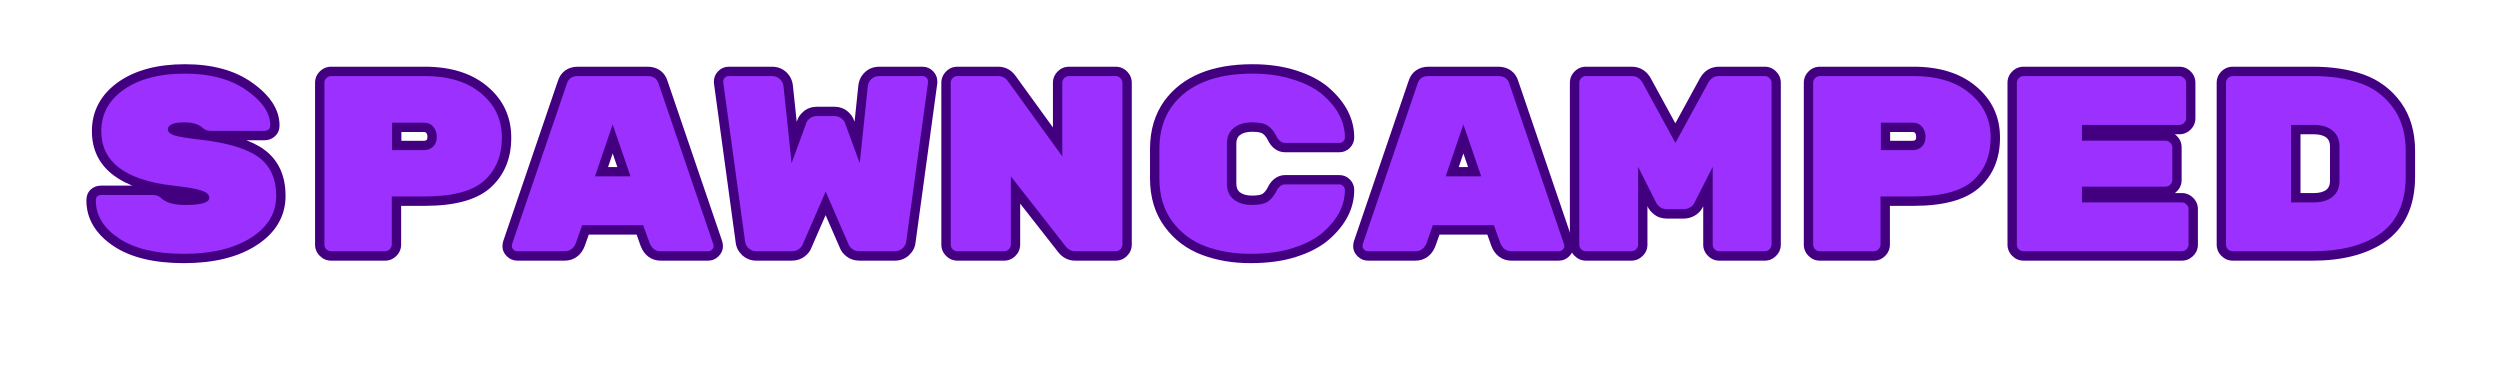
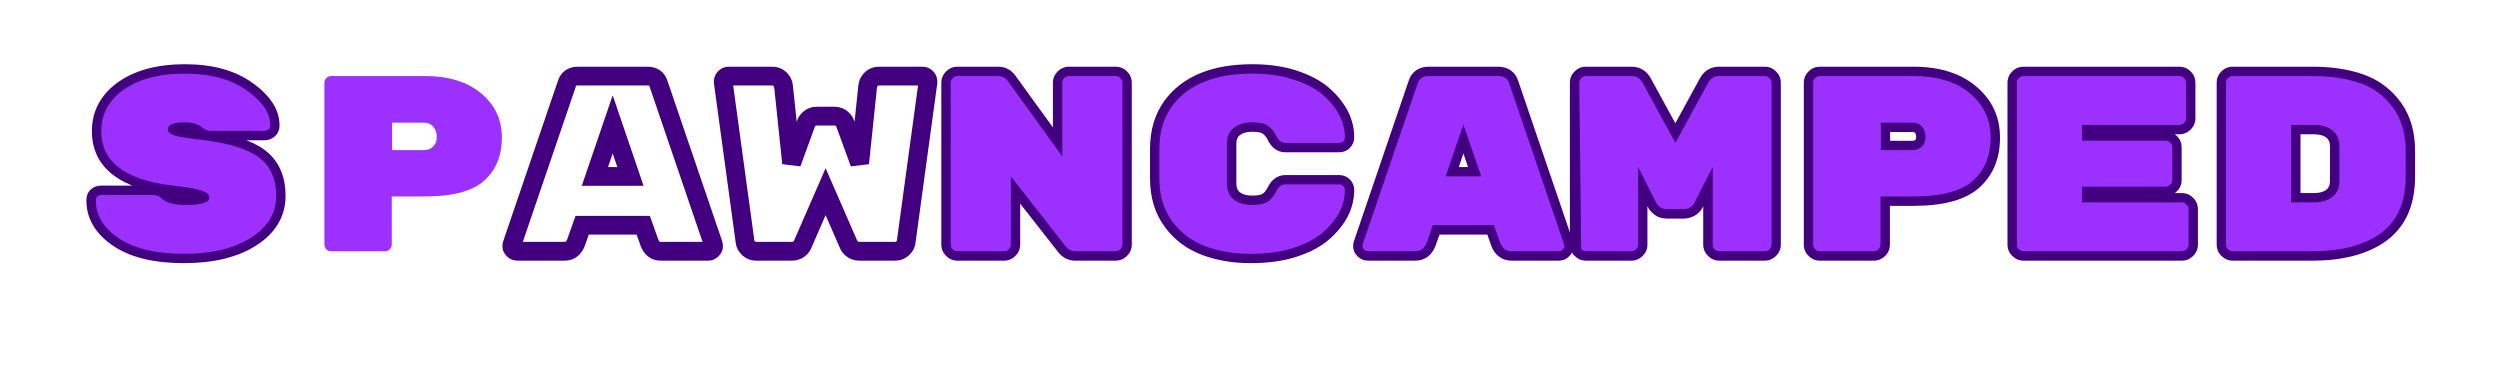
<svg xmlns="http://www.w3.org/2000/svg" width="324" zoomAndPan="magnify" viewBox="0 0 242.88 36" height="48" preserveAspectRatio="xMidYMid meet" version="1.2">
  <defs />
  <g id="fe13d95728">
    <g style="fill:#420080;fill-opacity:1;">
      <g transform="translate(7.739, 24.422)">
        <path style="stroke:none" d="M 11.781 -11.754 C 14.602 -11.426 16.641 -10.797 17.898 -9.867 C 19.27 -8.848 19.957 -7.352 19.957 -5.375 C 19.957 -4.371 19.707 -3.457 19.211 -2.637 C 18.727 -1.836 18.016 -1.137 17.074 -0.543 C 15.289 0.59 12.953 1.156 10.07 1.156 C 7.176 1.156 4.906 0.605 3.254 -0.492 C 2.391 -1.066 1.738 -1.719 1.293 -2.445 C 0.828 -3.207 0.598 -4.035 0.598 -4.938 C 0.598 -5.375 0.734 -5.73 1.016 -5.996 C 1.285 -6.254 1.637 -6.383 2.066 -6.383 L 7.055 -6.383 C 7.645 -6.383 8.137 -6.191 8.523 -5.801 C 8.633 -5.695 8.809 -5.609 9.055 -5.543 C 9.367 -5.457 9.762 -5.41 10.238 -5.41 C 10.918 -5.41 11.406 -5.457 11.707 -5.547 C 11.75 -5.562 11.785 -5.574 11.812 -5.59 L 11.816 -5.59 C 11.809 -5.586 11.801 -5.578 11.789 -5.57 C 11.688 -5.477 11.637 -5.355 11.637 -5.203 C 11.637 -5.09 11.672 -5 11.738 -4.938 C 11.711 -4.961 11.641 -4.996 11.52 -5.035 C 11.098 -5.184 10.199 -5.336 8.824 -5.488 C 6.359 -5.785 4.488 -6.426 3.207 -7.406 C 1.824 -8.469 1.133 -9.891 1.133 -11.676 C 1.133 -12.664 1.352 -13.566 1.797 -14.375 C 2.234 -15.176 2.879 -15.875 3.734 -16.473 C 5.367 -17.609 7.516 -18.18 10.18 -18.18 C 12.844 -18.18 15.02 -17.586 16.699 -16.395 C 18.48 -15.137 19.371 -13.75 19.371 -12.234 C 19.371 -11.805 19.223 -11.453 18.922 -11.176 C 18.641 -10.914 18.293 -10.785 17.875 -10.785 L 12.648 -10.785 C 12.117 -10.785 11.66 -10.965 11.273 -11.32 C 11.062 -11.516 10.684 -11.613 10.141 -11.613 C 9.723 -11.613 9.43 -11.582 9.273 -11.516 C 9.266 -11.512 9.262 -11.508 9.258 -11.508 C 9.258 -11.508 9.262 -11.508 9.262 -11.512 C 9.285 -11.527 9.305 -11.547 9.328 -11.574 C 9.391 -11.656 9.426 -11.746 9.426 -11.844 C 9.426 -11.992 9.379 -12.109 9.281 -12.195 C 9.277 -12.203 9.273 -12.207 9.27 -12.207 C 9.273 -12.203 9.281 -12.199 9.289 -12.195 C 9.324 -12.18 9.371 -12.16 9.43 -12.141 C 9.793 -12.02 10.574 -11.895 11.777 -11.754 Z M 11.57 -9.941 C 10.246 -10.094 9.34 -10.25 8.863 -10.406 C 8.527 -10.516 8.262 -10.66 8.059 -10.844 C 7.754 -11.117 7.602 -11.453 7.602 -11.844 C 7.602 -12.172 7.699 -12.461 7.902 -12.711 C 8.066 -12.918 8.289 -13.082 8.566 -13.195 C 8.953 -13.359 9.477 -13.438 10.141 -13.438 C 11.156 -13.438 11.945 -13.18 12.512 -12.66 C 12.547 -12.629 12.594 -12.609 12.648 -12.609 L 17.875 -12.609 C 17.816 -12.609 17.754 -12.578 17.684 -12.516 C 17.594 -12.434 17.547 -12.34 17.547 -12.234 C 17.547 -13.117 16.914 -14.012 15.648 -14.906 C 14.281 -15.875 12.457 -16.355 10.18 -16.355 C 7.898 -16.355 6.098 -15.895 4.777 -14.977 C 4.156 -14.543 3.695 -14.051 3.398 -13.504 C 3.102 -12.965 2.957 -12.355 2.957 -11.676 C 2.957 -10.492 3.41 -9.551 4.32 -8.852 C 5.332 -8.074 6.902 -7.559 9.027 -7.305 C 10.539 -7.133 11.57 -6.953 12.121 -6.758 C 12.488 -6.629 12.781 -6.465 12.996 -6.258 C 13.309 -5.965 13.461 -5.613 13.461 -5.203 C 13.461 -4.82 13.316 -4.492 13.023 -4.223 C 12.824 -4.043 12.562 -3.902 12.238 -3.805 C 11.766 -3.66 11.102 -3.586 10.238 -3.586 C 8.875 -3.586 7.875 -3.895 7.234 -4.512 C 7.203 -4.543 7.141 -4.559 7.055 -4.559 L 2.066 -4.559 C 2.062 -4.559 2.059 -4.559 2.059 -4.559 C 2.07 -4.562 2.086 -4.566 2.102 -4.57 C 2.164 -4.59 2.223 -4.625 2.277 -4.68 C 2.336 -4.734 2.379 -4.801 2.402 -4.871 C 2.414 -4.902 2.422 -4.922 2.422 -4.938 C 2.422 -3.805 3.035 -2.828 4.262 -2.012 C 5.609 -1.117 7.547 -0.668 10.07 -0.668 C 12.602 -0.668 14.609 -1.141 16.098 -2.082 C 16.797 -2.527 17.312 -3.023 17.648 -3.578 C 17.973 -4.109 18.133 -4.711 18.133 -5.375 C 18.133 -6.738 17.691 -7.746 16.812 -8.398 C 15.812 -9.137 14.066 -9.652 11.57 -9.941 Z M 11.57 -9.941 " />
      </g>
    </g>
    <g style="fill:#420080;fill-opacity:1;">
      <g transform="translate(28.411, 24.422)">
-         <path style="stroke:none" d="M 3.723 -17.938 L 12.816 -17.938 C 15.34 -17.938 17.359 -17.309 18.875 -16.047 C 20.438 -14.746 21.223 -13.078 21.223 -11.043 C 21.223 -9.023 20.555 -7.406 19.219 -6.195 C 17.91 -5.008 15.777 -4.414 12.816 -4.414 L 9.605 -4.414 L 9.605 -5.328 L 10.52 -5.328 L 10.52 -0.656 C 10.52 -0.227 10.367 0.145 10.059 0.449 C 9.75 0.758 9.379 0.914 8.949 0.914 L 3.723 0.914 C 3.289 0.914 2.922 0.758 2.613 0.449 C 2.305 0.145 2.152 -0.227 2.152 -0.656 L 2.152 -16.367 C 2.152 -16.801 2.305 -17.168 2.613 -17.477 C 2.922 -17.785 3.289 -17.938 3.723 -17.938 Z M 3.723 -16.113 C 3.793 -16.113 3.855 -16.137 3.902 -16.188 C 3.953 -16.234 3.977 -16.297 3.977 -16.367 L 3.977 -0.656 C 3.977 -0.73 3.953 -0.793 3.902 -0.84 C 3.855 -0.887 3.793 -0.914 3.723 -0.914 L 8.949 -0.914 C 8.875 -0.914 8.816 -0.887 8.766 -0.84 C 8.719 -0.793 8.695 -0.73 8.695 -0.656 L 8.695 -6.238 L 12.816 -6.238 C 15.309 -6.238 17.031 -6.676 17.992 -7.547 C 18.93 -8.395 19.398 -9.559 19.398 -11.043 C 19.398 -12.508 18.832 -13.711 17.707 -14.645 C 16.531 -15.625 14.898 -16.113 12.816 -16.113 Z M 10.543 -12.5 L 10.543 -9.824 L 9.633 -9.824 L 9.633 -10.738 L 12.719 -10.738 C 12.848 -10.738 12.941 -10.766 13 -10.824 C 13.047 -10.871 13.074 -10.969 13.074 -11.113 C 13.074 -11.293 13.035 -11.426 12.957 -11.512 C 12.914 -11.562 12.832 -11.59 12.719 -11.59 L 9.633 -11.59 L 9.633 -12.5 Z M 8.719 -13.414 L 12.719 -13.414 C 13.387 -13.414 13.922 -13.18 14.332 -12.715 C 14.707 -12.281 14.898 -11.75 14.898 -11.113 C 14.898 -10.453 14.688 -9.918 14.266 -9.512 C 13.855 -9.113 13.34 -8.914 12.719 -8.914 L 8.719 -8.914 Z M 8.719 -13.414 " />
-       </g>
+         </g>
    </g>
    <g style="fill:#420080;fill-opacity:1;">
      <g transform="translate(49.084, 24.422)">
        <path style="stroke:none" d="M 5.738 0.914 L 1.145 0.914 C 0.746 0.914 0.406 0.77 0.121 0.488 C -0.164 0.203 -0.305 -0.113 -0.305 -0.461 C -0.305 -0.656 -0.281 -0.828 -0.234 -0.969 L 5.07 -16.516 L 5.934 -16.223 L 5.055 -16.461 C 5.184 -16.934 5.426 -17.301 5.777 -17.559 C 6.121 -17.812 6.539 -17.938 7.027 -17.938 L 13.789 -17.938 C 14.281 -17.938 14.699 -17.812 15.043 -17.559 C 15.395 -17.301 15.637 -16.934 15.766 -16.461 L 14.887 -16.223 L 15.75 -16.516 L 21.051 -0.977 C 21.098 -0.828 21.125 -0.656 21.125 -0.461 C 21.125 -0.113 20.98 0.203 20.699 0.488 C 20.414 0.77 20.074 0.914 19.676 0.914 L 15.078 0.914 C 14.617 0.914 14.211 0.781 13.867 0.52 C 13.547 0.277 13.301 -0.062 13.133 -0.5 L 13.129 -0.512 L 12.52 -2.223 L 13.379 -2.531 L 13.379 -1.617 L 7.441 -1.617 L 7.441 -2.531 L 8.301 -2.223 L 7.691 -0.512 L 7.688 -0.5 C 7.52 -0.062 7.273 0.277 6.953 0.52 C 6.609 0.781 6.203 0.914 5.738 0.914 Z M 5.738 -0.914 C 5.797 -0.914 5.832 -0.918 5.852 -0.934 C 5.895 -0.969 5.938 -1.039 5.984 -1.152 L 6.836 -0.828 L 5.977 -1.133 L 6.801 -3.441 L 14.02 -3.441 L 14.844 -1.133 L 13.984 -0.828 L 14.836 -1.152 C 14.879 -1.039 14.922 -0.969 14.965 -0.934 C 14.988 -0.918 15.023 -0.914 15.078 -0.914 L 19.676 -0.914 C 19.57 -0.914 19.48 -0.875 19.41 -0.805 C 19.395 -0.789 19.379 -0.766 19.363 -0.734 C 19.32 -0.652 19.301 -0.562 19.301 -0.461 C 19.301 -0.477 19.301 -0.484 19.301 -0.488 C 19.301 -0.461 19.309 -0.426 19.324 -0.387 L 14.012 -15.957 L 14.004 -15.984 C 13.992 -16.027 13.98 -16.062 13.965 -16.086 L 13.961 -16.09 C 13.941 -16.105 13.883 -16.113 13.789 -16.113 L 7.027 -16.113 C 6.938 -16.113 6.879 -16.105 6.855 -16.09 L 6.855 -16.086 C 6.84 -16.062 6.828 -16.027 6.816 -15.984 L 6.809 -15.957 L 1.496 -0.391 C 1.512 -0.43 1.52 -0.461 1.52 -0.488 C 1.52 -0.484 1.52 -0.477 1.52 -0.461 C 1.52 -0.562 1.5 -0.652 1.457 -0.734 C 1.441 -0.766 1.426 -0.789 1.41 -0.805 C 1.34 -0.875 1.25 -0.914 1.145 -0.914 Z M 11.273 -6.977 L 9.547 -12.035 L 10.41 -12.332 L 11.273 -12.035 L 9.547 -6.977 L 8.684 -7.273 L 8.684 -8.184 L 12.137 -8.184 L 12.137 -7.273 Z M 13.41 -6.359 L 7.406 -6.359 L 10.41 -15.156 L 13 -7.566 Z M 13.41 -6.359 " />
      </g>
    </g>
    <g style="fill:#420080;fill-opacity:1;">
      <g transform="translate(69.756, 24.422)">
        <path style="stroke:none" d="M 7.125 0.914 L 3.723 0.914 C 3.176 0.914 2.715 0.738 2.336 0.391 C 1.973 0.055 1.762 -0.344 1.699 -0.805 L -0.426 -16.355 L -0.426 -16.492 C -0.426 -16.887 -0.285 -17.23 0 -17.512 C 0.281 -17.797 0.625 -17.938 1.023 -17.938 L 5.203 -17.938 C 5.773 -17.938 6.246 -17.754 6.629 -17.391 C 6.988 -17.043 7.199 -16.617 7.254 -16.105 L 8.035 -8.656 L 7.125 -8.562 L 6.27 -8.875 L 7.68 -12.742 L 8.535 -12.43 L 7.664 -12.691 C 7.766 -13.031 7.98 -13.336 8.309 -13.605 C 8.664 -13.898 9.098 -14.047 9.605 -14.047 L 11.262 -14.047 C 11.773 -14.047 12.203 -13.898 12.559 -13.605 C 12.887 -13.336 13.102 -13.031 13.203 -12.691 L 12.332 -12.43 L 13.188 -12.742 L 14.598 -8.875 L 13.742 -8.562 L 12.836 -8.656 L 13.613 -16.098 C 13.672 -16.613 13.879 -17.043 14.242 -17.391 C 14.621 -17.754 15.094 -17.938 15.664 -17.938 L 19.848 -17.938 C 20.246 -17.938 20.586 -17.797 20.867 -17.512 C 21.152 -17.23 21.293 -16.887 21.293 -16.492 L 21.293 -16.355 L 19.168 -0.801 C 19.109 -0.34 18.895 0.055 18.531 0.391 C 18.152 0.738 17.691 0.914 17.148 0.914 L 13.742 0.914 C 13.242 0.914 12.812 0.773 12.461 0.5 C 12.133 0.242 11.914 -0.047 11.805 -0.367 L 12.672 -0.656 L 11.836 -0.293 L 9.598 -5.426 L 10.434 -5.789 L 11.27 -5.426 L 9.031 -0.293 L 8.195 -0.656 L 9.062 -0.367 C 8.957 -0.047 8.738 0.242 8.406 0.5 C 8.055 0.773 7.629 0.914 7.125 0.914 Z M 7.125 -0.914 C 7.207 -0.914 7.262 -0.922 7.281 -0.938 C 7.32 -0.969 7.348 -0.992 7.363 -1.012 C 7.352 -0.996 7.34 -0.977 7.332 -0.945 L 7.344 -0.984 L 10.434 -8.07 L 13.523 -0.984 L 13.535 -0.945 C 13.527 -0.977 13.516 -0.996 13.508 -1.012 C 13.523 -0.992 13.547 -0.969 13.586 -0.938 C 13.609 -0.922 13.66 -0.914 13.742 -0.914 L 17.148 -0.914 C 17.219 -0.914 17.266 -0.926 17.297 -0.949 C 17.336 -0.988 17.359 -1.02 17.363 -1.047 L 19.477 -16.539 L 20.383 -16.418 L 19.469 -16.418 L 19.469 -16.492 C 19.469 -16.383 19.508 -16.297 19.578 -16.223 C 19.652 -16.148 19.742 -16.113 19.848 -16.113 L 15.664 -16.113 C 15.582 -16.113 15.531 -16.102 15.504 -16.074 C 15.461 -16.035 15.434 -15.977 15.426 -15.91 L 14.648 -8.465 L 12.887 -8.25 L 11.465 -12.141 L 11.457 -12.168 C 11.465 -12.145 11.469 -12.133 11.473 -12.125 C 11.461 -12.145 11.434 -12.168 11.398 -12.199 C 11.379 -12.215 11.336 -12.223 11.262 -12.223 L 9.605 -12.223 C 9.535 -12.223 9.488 -12.215 9.469 -12.199 C 9.434 -12.168 9.41 -12.145 9.395 -12.125 C 9.398 -12.133 9.402 -12.145 9.41 -12.168 L 9.402 -12.141 L 7.984 -8.25 L 6.219 -8.465 L 5.441 -15.902 C 5.434 -15.977 5.406 -16.035 5.363 -16.074 C 5.336 -16.102 5.285 -16.113 5.203 -16.113 L 1.023 -16.113 C 1.129 -16.113 1.219 -16.148 1.289 -16.223 C 1.363 -16.297 1.398 -16.383 1.398 -16.492 L 1.398 -16.418 L 0.488 -16.418 L 1.391 -16.539 L 3.508 -1.043 C 3.512 -1.02 3.531 -0.988 3.574 -0.949 C 3.602 -0.926 3.648 -0.914 3.723 -0.914 Z M 7.125 -0.914 " />
      </g>
    </g>
    <g style="fill:#420080;fill-opacity:1;">
      <g transform="translate(90.429, 24.422)">
        <path style="stroke:none" d="M 13.426 -17.938 L 17.949 -17.938 C 18.379 -17.938 18.75 -17.785 19.059 -17.477 C 19.363 -17.168 19.52 -16.801 19.52 -16.367 L 19.52 -0.656 C 19.52 -0.227 19.363 0.145 19.059 0.449 C 18.75 0.758 18.379 0.914 17.949 0.914 L 14.035 0.914 C 13.344 0.914 12.777 0.621 12.336 0.043 L 7.039 -6.711 L 7.758 -7.273 L 8.672 -7.273 L 8.672 -0.656 C 8.672 -0.227 8.516 0.145 8.211 0.449 C 7.902 0.758 7.531 0.914 7.102 0.914 L 2.578 0.914 C 2.148 0.914 1.777 0.758 1.473 0.449 C 1.164 0.145 1.008 -0.227 1.008 -0.656 L 1.008 -16.367 C 1.008 -16.801 1.164 -17.168 1.473 -17.477 C 1.777 -17.785 2.148 -17.938 2.578 -17.938 L 6.52 -17.938 C 7.211 -17.938 7.77 -17.652 8.195 -17.086 L 13.508 -9.754 L 12.77 -9.219 L 11.855 -9.219 L 11.855 -16.367 C 11.855 -16.801 12.012 -17.168 12.32 -17.477 C 12.625 -17.785 12.996 -17.938 13.426 -17.938 Z M 13.426 -16.113 C 13.5 -16.113 13.559 -16.137 13.609 -16.188 C 13.656 -16.234 13.68 -16.297 13.68 -16.367 L 13.68 -6.402 L 6.738 -15.992 C 6.676 -16.074 6.602 -16.113 6.52 -16.113 L 2.578 -16.113 C 2.652 -16.113 2.711 -16.137 2.762 -16.188 C 2.809 -16.234 2.832 -16.297 2.832 -16.367 L 2.832 -0.656 C 2.832 -0.73 2.809 -0.793 2.762 -0.84 C 2.711 -0.887 2.652 -0.914 2.578 -0.914 L 7.102 -0.914 C 7.027 -0.914 6.969 -0.887 6.918 -0.84 C 6.871 -0.793 6.848 -0.73 6.848 -0.656 L 6.848 -9.914 L 13.785 -1.062 C 13.863 -0.961 13.945 -0.914 14.035 -0.914 L 17.949 -0.914 C 17.875 -0.914 17.816 -0.887 17.766 -0.84 C 17.719 -0.793 17.695 -0.73 17.695 -0.656 L 17.695 -16.367 C 17.695 -16.297 17.719 -16.234 17.766 -16.188 C 17.816 -16.137 17.875 -16.113 17.949 -16.113 Z M 13.426 -16.113 " />
      </g>
    </g>
    <g style="fill:#420080;fill-opacity:1;">
      <g transform="translate(111.101, 24.422)">
        <path style="stroke:none" d="M 9.012 -10.457 L 9.012 -6.566 C 9.012 -6.195 9.121 -5.922 9.336 -5.746 C 9.617 -5.523 10.012 -5.41 10.52 -5.41 C 11.051 -5.41 11.398 -5.469 11.566 -5.586 C 11.762 -5.727 11.938 -5.945 12.086 -6.246 C 12.258 -6.59 12.473 -6.859 12.73 -7.055 C 13.039 -7.289 13.383 -7.406 13.766 -7.406 L 19.02 -7.406 C 19.418 -7.406 19.758 -7.266 20.043 -6.98 C 20.324 -6.699 20.469 -6.355 20.469 -5.957 C 20.469 -4.176 19.648 -2.566 18.016 -1.137 C 17.207 -0.438 16.148 0.121 14.848 0.539 C 13.574 0.949 12.086 1.156 10.387 1.156 C 8.672 1.156 7.102 0.891 5.676 0.355 C 4.184 -0.203 2.973 -1.117 2.039 -2.391 C 1.094 -3.68 0.621 -5.242 0.621 -7.078 L 0.621 -9.949 C 0.621 -11.785 1.094 -13.348 2.035 -14.645 C 3.777 -17 6.625 -18.18 10.578 -18.18 C 12.152 -18.18 13.574 -17.977 14.848 -17.566 C 16.148 -17.145 17.203 -16.59 18.012 -15.891 C 19.648 -14.457 20.469 -12.852 20.469 -11.066 C 20.469 -10.668 20.324 -10.328 20.043 -10.043 C 19.758 -9.762 19.418 -9.621 19.02 -9.621 L 13.766 -9.621 C 13.383 -9.621 13.039 -9.734 12.73 -9.969 C 12.473 -10.164 12.258 -10.434 12.086 -10.781 C 11.938 -11.082 11.762 -11.301 11.566 -11.438 C 11.398 -11.555 11.051 -11.613 10.52 -11.613 C 10.012 -11.613 9.617 -11.5 9.336 -11.277 C 9.121 -11.105 9.012 -10.832 9.012 -10.457 Z M 7.188 -10.457 C 7.188 -11.414 7.523 -12.164 8.199 -12.703 C 8.812 -13.191 9.586 -13.438 10.52 -13.438 C 11.434 -13.438 12.129 -13.27 12.609 -12.934 C 13.062 -12.617 13.43 -12.172 13.719 -11.598 C 13.766 -11.504 13.805 -11.445 13.836 -11.422 C 13.816 -11.438 13.793 -11.445 13.766 -11.445 L 19.02 -11.445 C 18.914 -11.445 18.824 -11.406 18.75 -11.336 C 18.68 -11.262 18.645 -11.172 18.645 -11.066 C 18.645 -12.297 18.035 -13.445 16.816 -14.512 C 16.199 -15.047 15.355 -15.484 14.289 -15.828 C 13.195 -16.18 11.961 -16.355 10.578 -16.355 C 7.238 -16.355 4.883 -15.426 3.512 -13.57 C 2.801 -12.594 2.445 -11.387 2.445 -9.949 L 2.445 -7.078 C 2.445 -5.641 2.801 -4.438 3.508 -3.469 C 4.227 -2.488 5.164 -1.785 6.316 -1.352 C 7.535 -0.898 8.891 -0.668 10.387 -0.668 C 11.895 -0.668 13.195 -0.844 14.289 -1.195 C 15.355 -1.539 16.195 -1.977 16.812 -2.512 C 18.031 -3.578 18.645 -4.727 18.645 -5.957 C 18.645 -5.852 18.68 -5.762 18.75 -5.691 C 18.824 -5.617 18.914 -5.582 19.02 -5.582 L 13.766 -5.582 C 13.793 -5.582 13.816 -5.59 13.836 -5.605 C 13.805 -5.578 13.766 -5.523 13.719 -5.43 C 13.43 -4.855 13.062 -4.406 12.609 -4.094 C 12.129 -3.754 11.434 -3.586 10.52 -3.586 C 9.586 -3.586 8.812 -3.832 8.199 -4.324 C 7.523 -4.863 7.188 -5.609 7.188 -6.566 Z M 7.188 -10.457 " />
      </g>
    </g>
    <g style="fill:#420080;fill-opacity:1;">
      <g transform="translate(131.773, 24.422)">
        <path style="stroke:none" d="M 5.738 0.914 L 1.145 0.914 C 0.746 0.914 0.406 0.77 0.121 0.488 C -0.164 0.203 -0.305 -0.113 -0.305 -0.461 C -0.305 -0.656 -0.281 -0.828 -0.234 -0.969 L 5.07 -16.516 L 5.934 -16.223 L 5.055 -16.461 C 5.184 -16.934 5.426 -17.301 5.777 -17.559 C 6.121 -17.812 6.539 -17.938 7.027 -17.938 L 13.789 -17.938 C 14.281 -17.938 14.699 -17.812 15.043 -17.559 C 15.395 -17.301 15.637 -16.934 15.766 -16.461 L 14.887 -16.223 L 15.75 -16.516 L 21.051 -0.977 C 21.098 -0.828 21.125 -0.656 21.125 -0.461 C 21.125 -0.113 20.98 0.203 20.699 0.488 C 20.414 0.77 20.074 0.914 19.676 0.914 L 15.078 0.914 C 14.617 0.914 14.211 0.781 13.867 0.52 C 13.547 0.277 13.301 -0.062 13.133 -0.5 L 13.129 -0.512 L 12.52 -2.223 L 13.379 -2.531 L 13.379 -1.617 L 7.441 -1.617 L 7.441 -2.531 L 8.301 -2.223 L 7.691 -0.512 L 7.688 -0.5 C 7.52 -0.062 7.273 0.277 6.953 0.52 C 6.609 0.781 6.203 0.914 5.738 0.914 Z M 5.738 -0.914 C 5.797 -0.914 5.832 -0.918 5.852 -0.934 C 5.895 -0.969 5.938 -1.039 5.984 -1.152 L 6.836 -0.828 L 5.977 -1.133 L 6.801 -3.441 L 14.02 -3.441 L 14.844 -1.133 L 13.984 -0.828 L 14.836 -1.152 C 14.879 -1.039 14.922 -0.969 14.965 -0.934 C 14.988 -0.918 15.023 -0.914 15.078 -0.914 L 19.676 -0.914 C 19.57 -0.914 19.48 -0.875 19.41 -0.805 C 19.395 -0.789 19.379 -0.766 19.363 -0.734 C 19.32 -0.652 19.301 -0.562 19.301 -0.461 C 19.301 -0.477 19.301 -0.484 19.301 -0.488 C 19.301 -0.461 19.309 -0.426 19.324 -0.387 L 14.012 -15.957 L 14.004 -15.984 C 13.992 -16.027 13.98 -16.062 13.965 -16.086 L 13.961 -16.09 C 13.941 -16.105 13.883 -16.113 13.789 -16.113 L 7.027 -16.113 C 6.938 -16.113 6.879 -16.105 6.855 -16.09 L 6.855 -16.086 C 6.84 -16.062 6.828 -16.027 6.816 -15.984 L 6.809 -15.957 L 1.496 -0.391 C 1.512 -0.43 1.52 -0.461 1.52 -0.488 C 1.52 -0.484 1.52 -0.477 1.52 -0.461 C 1.52 -0.562 1.5 -0.652 1.457 -0.734 C 1.441 -0.766 1.426 -0.789 1.41 -0.805 C 1.34 -0.875 1.25 -0.914 1.145 -0.914 Z M 11.273 -6.977 L 9.547 -12.035 L 10.41 -12.332 L 11.273 -12.035 L 9.547 -6.977 L 8.684 -7.273 L 8.684 -8.184 L 12.137 -8.184 L 12.137 -7.273 Z M 13.41 -6.359 L 7.406 -6.359 L 10.41 -15.156 L 13 -7.566 Z M 13.41 -6.359 " />
      </g>
    </g>
    <g style="fill:#420080;fill-opacity:1;">
      <g transform="translate(152.446, 24.422)">
        <path style="stroke:none" d="M 14.57 -17.938 L 19.02 -17.938 C 19.449 -17.938 19.82 -17.785 20.125 -17.477 C 20.434 -17.168 20.59 -16.801 20.59 -16.367 L 20.59 -0.656 C 20.59 -0.227 20.434 0.145 20.125 0.449 C 19.82 0.758 19.449 0.914 19.02 0.914 L 14.617 0.914 C 14.188 0.914 13.816 0.758 13.512 0.449 C 13.203 0.145 13.047 -0.227 13.047 -0.656 L 13.047 -8.195 L 13.961 -8.195 L 14.773 -7.785 L 13 -4.281 C 12.816 -3.918 12.547 -3.641 12.184 -3.441 C 11.852 -3.262 11.512 -3.176 11.164 -3.176 L 9.512 -3.176 C 9.016 -3.176 8.598 -3.316 8.25 -3.598 C 7.957 -3.84 7.758 -4.086 7.648 -4.336 L 8.488 -4.695 L 7.676 -4.281 L 5.898 -7.785 L 6.711 -8.195 L 7.625 -8.195 L 7.625 -0.656 C 7.625 -0.227 7.473 0.145 7.164 0.449 C 6.855 0.758 6.488 0.914 6.055 0.914 L 1.652 0.914 C 1.223 0.914 0.855 0.758 0.547 0.449 C 0.238 0.145 0.086 -0.227 0.086 -0.656 L 0.086 -16.367 C 0.086 -16.801 0.238 -17.168 0.547 -17.477 C 0.855 -17.785 1.223 -17.938 1.652 -17.938 L 6.105 -17.938 C 6.508 -17.938 6.871 -17.836 7.191 -17.633 C 7.5 -17.441 7.75 -17.168 7.949 -16.812 L 11.137 -10.969 L 10.336 -10.531 L 9.535 -10.969 L 12.723 -16.805 C 12.922 -17.164 13.176 -17.441 13.48 -17.633 C 13.805 -17.836 14.168 -17.938 14.57 -17.938 Z M 14.57 -16.113 C 14.516 -16.113 14.477 -16.105 14.453 -16.09 C 14.41 -16.062 14.367 -16.012 14.324 -15.93 L 10.336 -8.629 L 6.352 -15.926 C 6.309 -16.008 6.266 -16.062 6.223 -16.09 C 6.195 -16.105 6.156 -16.113 6.105 -16.113 L 1.652 -16.113 C 1.727 -16.113 1.789 -16.137 1.836 -16.188 C 1.887 -16.234 1.91 -16.297 1.91 -16.367 L 1.91 -0.656 C 1.91 -0.73 1.887 -0.793 1.836 -0.84 C 1.789 -0.887 1.727 -0.914 1.652 -0.914 L 6.055 -0.914 C 5.984 -0.914 5.922 -0.887 5.875 -0.84 C 5.824 -0.793 5.801 -0.73 5.801 -0.656 L 5.801 -8.195 L 7.527 -8.609 L 9.316 -5.082 L 9.328 -5.055 C 9.316 -5.078 9.309 -5.098 9.297 -5.113 C 9.32 -5.086 9.355 -5.051 9.406 -5.012 C 9.418 -5.004 9.453 -5 9.512 -5 L 11.164 -5 C 11.203 -5 11.254 -5.016 11.312 -5.047 C 11.34 -5.059 11.359 -5.082 11.371 -5.105 L 13.148 -8.609 L 14.871 -8.195 L 14.871 -0.656 C 14.871 -0.73 14.848 -0.793 14.801 -0.84 C 14.75 -0.887 14.691 -0.914 14.617 -0.914 L 19.02 -0.914 C 18.945 -0.914 18.887 -0.887 18.836 -0.84 C 18.789 -0.793 18.766 -0.73 18.766 -0.656 L 18.766 -16.367 C 18.766 -16.297 18.789 -16.234 18.836 -16.188 C 18.887 -16.137 18.945 -16.113 19.02 -16.113 Z M 14.57 -16.113 " />
      </g>
    </g>
    <g style="fill:#420080;fill-opacity:1;">
      <g transform="translate(173.118, 24.422)">
        <path style="stroke:none" d="M 3.723 -17.938 L 12.816 -17.938 C 15.34 -17.938 17.359 -17.309 18.875 -16.047 C 20.438 -14.746 21.223 -13.078 21.223 -11.043 C 21.223 -9.023 20.555 -7.406 19.219 -6.195 C 17.91 -5.008 15.777 -4.414 12.816 -4.414 L 9.605 -4.414 L 9.605 -5.328 L 10.52 -5.328 L 10.52 -0.656 C 10.52 -0.227 10.367 0.145 10.059 0.449 C 9.75 0.758 9.379 0.914 8.949 0.914 L 3.723 0.914 C 3.289 0.914 2.922 0.758 2.613 0.449 C 2.305 0.145 2.152 -0.227 2.152 -0.656 L 2.152 -16.367 C 2.152 -16.801 2.305 -17.168 2.613 -17.477 C 2.922 -17.785 3.289 -17.938 3.723 -17.938 Z M 3.723 -16.113 C 3.793 -16.113 3.855 -16.137 3.902 -16.188 C 3.953 -16.234 3.977 -16.297 3.977 -16.367 L 3.977 -0.656 C 3.977 -0.73 3.953 -0.793 3.902 -0.84 C 3.855 -0.887 3.793 -0.914 3.723 -0.914 L 8.949 -0.914 C 8.875 -0.914 8.816 -0.887 8.766 -0.84 C 8.719 -0.793 8.695 -0.73 8.695 -0.656 L 8.695 -6.238 L 12.816 -6.238 C 15.309 -6.238 17.031 -6.676 17.992 -7.547 C 18.93 -8.395 19.398 -9.559 19.398 -11.043 C 19.398 -12.508 18.832 -13.711 17.707 -14.645 C 16.531 -15.625 14.898 -16.113 12.816 -16.113 Z M 10.543 -12.5 L 10.543 -9.824 L 9.633 -9.824 L 9.633 -10.738 L 12.719 -10.738 C 12.848 -10.738 12.941 -10.766 13 -10.824 C 13.047 -10.871 13.074 -10.969 13.074 -11.113 C 13.074 -11.293 13.035 -11.426 12.957 -11.512 C 12.914 -11.562 12.832 -11.59 12.719 -11.59 L 9.633 -11.59 L 9.633 -12.5 Z M 8.719 -13.414 L 12.719 -13.414 C 13.387 -13.414 13.922 -13.18 14.332 -12.715 C 14.707 -12.281 14.898 -11.75 14.898 -11.113 C 14.898 -10.453 14.688 -9.918 14.266 -9.512 C 13.855 -9.113 13.34 -8.914 12.719 -8.914 L 8.719 -8.914 Z M 8.719 -13.414 " />
      </g>
    </g>
    <g style="fill:#420080;fill-opacity:1;">
      <g transform="translate(193.791, 24.422)">
        <path style="stroke:none" d="M 8.512 -5.656 L 18.219 -5.656 C 18.648 -5.656 19.016 -5.5 19.324 -5.191 C 19.633 -4.887 19.785 -4.516 19.785 -4.086 L 19.785 -0.656 C 19.785 -0.227 19.633 0.145 19.324 0.449 C 19.016 0.758 18.648 0.914 18.219 0.914 L 2.844 0.914 C 2.414 0.914 2.047 0.758 1.738 0.449 C 1.43 0.145 1.277 -0.227 1.277 -0.656 L 1.277 -16.367 C 1.277 -16.801 1.43 -17.168 1.738 -17.477 C 2.047 -17.785 2.414 -17.938 2.844 -17.938 L 17.973 -17.938 C 18.402 -17.938 18.773 -17.785 19.082 -17.477 C 19.391 -17.168 19.543 -16.801 19.543 -16.367 L 19.543 -12.938 C 19.543 -12.508 19.391 -12.141 19.082 -11.832 C 18.773 -11.523 18.402 -11.371 17.973 -11.371 L 8.512 -11.371 L 8.512 -12.281 L 9.426 -12.281 L 9.426 -10.75 L 8.512 -10.75 L 8.512 -11.664 L 16.637 -11.664 C 17.066 -11.664 17.434 -11.508 17.742 -11.199 C 18.051 -10.895 18.203 -10.523 18.203 -10.094 L 18.203 -6.934 C 18.203 -6.5 18.051 -6.133 17.742 -5.824 C 17.434 -5.516 17.066 -5.363 16.637 -5.363 L 8.512 -5.363 L 8.512 -6.273 L 9.426 -6.273 L 9.426 -4.742 L 8.512 -4.742 Z M 7.602 -3.832 L 7.602 -7.188 L 16.637 -7.188 C 16.562 -7.188 16.5 -7.164 16.453 -7.113 C 16.406 -7.066 16.379 -7.004 16.379 -6.934 L 16.379 -10.094 C 16.379 -10.02 16.406 -9.961 16.453 -9.91 C 16.5 -9.863 16.562 -9.84 16.637 -9.84 L 7.602 -9.84 L 7.602 -13.195 L 17.973 -13.195 C 17.898 -13.195 17.84 -13.172 17.789 -13.121 C 17.742 -13.074 17.719 -13.012 17.719 -12.938 L 17.719 -16.367 C 17.719 -16.297 17.742 -16.234 17.789 -16.188 C 17.84 -16.137 17.898 -16.113 17.973 -16.113 L 2.844 -16.113 C 2.918 -16.113 2.98 -16.137 3.027 -16.188 C 3.078 -16.234 3.102 -16.297 3.102 -16.367 L 3.102 -0.656 C 3.102 -0.73 3.078 -0.793 3.027 -0.84 C 2.98 -0.887 2.918 -0.914 2.844 -0.914 L 18.219 -0.914 C 18.145 -0.914 18.082 -0.887 18.035 -0.84 C 17.984 -0.793 17.961 -0.73 17.961 -0.656 L 17.961 -4.086 C 17.961 -4.012 17.984 -3.953 18.035 -3.902 C 18.082 -3.855 18.145 -3.832 18.219 -3.832 Z M 7.602 -3.832 " />
      </g>
    </g>
    <g style="fill:#420080;fill-opacity:1;">
      <g transform="translate(214.463, 24.422)">
        <path style="stroke:none" d="M 2.504 -17.938 L 10.266 -17.938 C 12.152 -17.938 13.805 -17.684 15.215 -17.18 C 16.707 -16.645 17.914 -15.742 18.836 -14.473 C 19.762 -13.191 20.223 -11.621 20.223 -9.754 L 20.223 -7.273 C 20.223 -4.355 19.215 -2.215 17.195 -0.848 C 15.434 0.324 13.125 0.914 10.266 0.914 L 2.504 0.914 C 2.074 0.914 1.707 0.758 1.398 0.449 C 1.09 0.145 0.938 -0.227 0.938 -0.656 L 0.938 -16.367 C 0.938 -16.801 1.09 -17.168 1.398 -17.477 C 1.707 -17.785 2.074 -17.938 2.504 -17.938 Z M 2.504 -16.113 C 2.578 -16.113 2.641 -16.137 2.688 -16.188 C 2.738 -16.234 2.762 -16.297 2.762 -16.367 L 2.762 -0.656 C 2.762 -0.73 2.738 -0.793 2.688 -0.84 C 2.641 -0.887 2.578 -0.914 2.504 -0.914 L 10.266 -0.914 C 12.754 -0.914 14.727 -1.395 16.176 -2.359 C 17.656 -3.363 18.398 -5 18.398 -7.273 L 18.398 -9.754 C 18.398 -11.227 18.051 -12.441 17.355 -13.402 C 16.656 -14.367 15.738 -15.055 14.602 -15.461 C 13.387 -15.895 11.941 -16.113 10.266 -16.113 Z M 9.086 -12.281 L 9.086 -4.742 L 8.172 -4.742 L 8.172 -5.656 L 10.387 -5.656 C 10.93 -5.656 11.344 -5.77 11.621 -5.996 C 11.844 -6.18 11.953 -6.457 11.953 -6.836 L 11.953 -10.191 C 11.953 -10.566 11.844 -10.848 11.621 -11.031 C 11.344 -11.258 10.93 -11.371 10.387 -11.371 L 8.172 -11.371 L 8.172 -12.281 Z M 7.262 -13.195 L 10.387 -13.195 C 11.363 -13.195 12.16 -12.945 12.773 -12.441 C 13.445 -11.895 13.777 -11.145 13.777 -10.191 L 13.777 -6.836 C 13.777 -5.883 13.445 -5.133 12.773 -4.586 C 12.16 -4.082 11.363 -3.832 10.387 -3.832 L 7.262 -3.832 Z M 7.262 -13.195 " />
      </g>
    </g>
    <g style="fill:#9b30ff;fill-opacity:1;">
      <g transform="translate(7.739, 24.422)">
        <path style="stroke:none" d="M 11.672 -10.844 C 14.336 -10.539 16.234 -9.969 17.359 -9.125 C 18.484 -8.289 19.047 -7.039 19.047 -5.375 C 19.047 -3.707 18.227 -2.352 16.594 -1.312 C 14.957 -0.27 12.785 0.25 10.078 0.25 C 7.367 0.25 5.266 -0.25 3.766 -1.25 C 2.266 -2.25 1.516 -3.477 1.516 -4.938 C 1.516 -5.289 1.695 -5.469 2.062 -5.469 L 7.062 -5.469 C 7.395 -5.469 7.664 -5.363 7.875 -5.156 C 8.332 -4.719 9.117 -4.5 10.234 -4.5 C 11.773 -4.5 12.547 -4.734 12.547 -5.203 C 12.547 -5.492 12.301 -5.723 11.812 -5.891 C 11.332 -6.066 10.367 -6.234 8.922 -6.391 C 4.336 -6.941 2.047 -8.703 2.047 -11.672 C 2.047 -13.348 2.781 -14.695 4.25 -15.719 C 5.727 -16.75 7.703 -17.266 10.172 -17.266 C 12.648 -17.266 14.648 -16.723 16.172 -15.641 C 17.703 -14.566 18.469 -13.43 18.469 -12.234 C 18.469 -12.078 18.414 -11.945 18.312 -11.844 C 18.207 -11.75 18.062 -11.703 17.875 -11.703 L 12.656 -11.703 C 12.363 -11.703 12.109 -11.801 11.891 -12 C 11.504 -12.352 10.922 -12.531 10.141 -12.531 C 9.055 -12.531 8.516 -12.301 8.516 -11.844 C 8.516 -11.602 8.723 -11.41 9.141 -11.266 C 9.566 -11.129 10.41 -10.988 11.672 -10.844 Z M 11.672 -10.844 " />
      </g>
    </g>
    <g style="fill:#9b30ff;fill-opacity:1;">
      <g transform="translate(28.411, 24.422)">
        <path style="stroke:none" d="M 3.719 -17.031 L 12.828 -17.031 C 15.129 -17.031 16.953 -16.469 18.297 -15.344 C 19.641 -14.227 20.312 -12.797 20.312 -11.047 C 20.312 -9.297 19.742 -7.906 18.609 -6.875 C 17.473 -5.844 15.547 -5.328 12.828 -5.328 L 9.609 -5.328 L 9.609 -0.656 C 9.609 -0.477 9.539 -0.32 9.406 -0.188 C 9.281 -0.062 9.129 0 8.953 0 L 3.719 0 C 3.539 0 3.383 -0.062 3.25 -0.188 C 3.125 -0.32 3.062 -0.477 3.062 -0.656 L 3.062 -16.375 C 3.062 -16.551 3.125 -16.703 3.25 -16.828 C 3.383 -16.961 3.539 -17.031 3.719 -17.031 Z M 9.641 -12.5 L 9.641 -9.828 L 12.719 -9.828 C 13.094 -9.828 13.395 -9.941 13.625 -10.172 C 13.863 -10.398 13.984 -10.711 13.984 -11.109 C 13.984 -11.516 13.867 -11.848 13.641 -12.109 C 13.422 -12.367 13.113 -12.5 12.719 -12.5 Z M 9.641 -12.5 " />
      </g>
    </g>
    <g style="fill:#9b30ff;fill-opacity:1;">
      <g transform="translate(49.084, 24.422)">
-         <path style="stroke:none" d="M 5.734 0 L 1.141 0 C 0.992 0 0.867 -0.051 0.766 -0.156 C 0.66 -0.258 0.609 -0.359 0.609 -0.453 C 0.609 -0.555 0.613 -0.633 0.625 -0.688 L 5.938 -16.234 C 6.082 -16.766 6.445 -17.031 7.031 -17.031 L 13.797 -17.031 C 14.379 -17.031 14.742 -16.766 14.891 -16.234 L 20.188 -0.688 C 20.207 -0.633 20.219 -0.555 20.219 -0.453 C 20.219 -0.359 20.164 -0.258 20.062 -0.156 C 19.957 -0.051 19.832 0 19.688 0 L 15.078 0 C 14.566 0 14.203 -0.273 13.984 -0.828 L 13.375 -2.531 L 7.438 -2.531 L 6.844 -0.828 C 6.625 -0.273 6.254 0 5.734 0 Z M 12.141 -7.281 L 10.406 -12.328 L 8.688 -7.281 Z M 12.141 -7.281 " />
-       </g>
+         </g>
    </g>
    <g style="fill:#9b30ff;fill-opacity:1;">
      <g transform="translate(69.756, 24.422)">
-         <path style="stroke:none" d="M 7.125 0 L 3.719 0 C 3.414 0 3.16 -0.094 2.953 -0.281 C 2.754 -0.469 2.641 -0.68 2.609 -0.922 L 0.484 -16.422 L 0.484 -16.5 C 0.484 -16.645 0.535 -16.77 0.641 -16.875 C 0.742 -16.977 0.867 -17.031 1.016 -17.031 L 5.203 -17.031 C 5.523 -17.031 5.785 -16.93 5.984 -16.734 C 6.191 -16.547 6.312 -16.305 6.344 -16.016 L 7.125 -8.562 L 8.547 -12.438 C 8.586 -12.594 8.703 -12.75 8.891 -12.906 C 9.078 -13.062 9.316 -13.141 9.609 -13.141 L 11.266 -13.141 C 11.555 -13.141 11.797 -13.062 11.984 -12.906 C 12.172 -12.75 12.285 -12.594 12.328 -12.438 L 13.75 -8.562 L 14.531 -16.016 C 14.562 -16.305 14.676 -16.547 14.875 -16.734 C 15.082 -16.93 15.348 -17.031 15.672 -17.031 L 19.859 -17.031 C 20.004 -17.031 20.129 -16.977 20.234 -16.875 C 20.336 -16.77 20.391 -16.645 20.391 -16.5 L 20.391 -16.422 L 18.266 -0.922 C 18.234 -0.68 18.113 -0.469 17.906 -0.281 C 17.707 -0.094 17.457 0 17.156 0 L 13.75 0 C 13.457 0 13.219 -0.07 13.031 -0.219 C 12.844 -0.363 12.723 -0.508 12.672 -0.656 L 10.438 -5.797 L 8.203 -0.656 C 8.148 -0.508 8.031 -0.363 7.844 -0.219 C 7.656 -0.07 7.414 0 7.125 0 Z M 7.125 0 " />
-       </g>
+         </g>
    </g>
    <g style="fill:#9b30ff;fill-opacity:1;">
      <g transform="translate(90.429, 24.422)">
        <path style="stroke:none" d="M 13.422 -17.031 L 17.953 -17.031 C 18.129 -17.031 18.281 -16.961 18.406 -16.828 C 18.539 -16.703 18.609 -16.551 18.609 -16.375 L 18.609 -0.656 C 18.609 -0.477 18.539 -0.32 18.406 -0.188 C 18.281 -0.062 18.129 0 17.953 0 L 14.031 0 C 13.645 0 13.32 -0.172 13.062 -0.516 L 7.766 -7.281 L 7.766 -0.656 C 7.766 -0.477 7.695 -0.32 7.562 -0.188 C 7.438 -0.062 7.285 0 7.109 0 L 2.578 0 C 2.398 0 2.242 -0.062 2.109 -0.188 C 1.984 -0.32 1.922 -0.477 1.922 -0.656 L 1.922 -16.375 C 1.922 -16.551 1.984 -16.703 2.109 -16.828 C 2.242 -16.961 2.398 -17.031 2.578 -17.031 L 6.516 -17.031 C 6.91 -17.031 7.227 -16.867 7.469 -16.547 L 12.766 -9.219 L 12.766 -16.375 C 12.766 -16.551 12.828 -16.703 12.953 -16.828 C 13.086 -16.961 13.242 -17.031 13.422 -17.031 Z M 13.422 -17.031 " />
      </g>
    </g>
    <g style="fill:#9b30ff;fill-opacity:1;">
      <g transform="translate(111.101, 24.422)">
        <path style="stroke:none" d="M 8.094 -10.469 L 8.094 -6.562 C 8.094 -5.906 8.316 -5.395 8.766 -5.031 C 9.211 -4.676 9.797 -4.5 10.516 -4.5 C 11.242 -4.5 11.77 -4.613 12.094 -4.844 C 12.414 -5.07 12.688 -5.406 12.906 -5.844 C 13.125 -6.281 13.41 -6.5 13.766 -6.5 L 19.031 -6.5 C 19.176 -6.5 19.301 -6.441 19.406 -6.328 C 19.508 -6.223 19.562 -6.098 19.562 -5.953 C 19.562 -4.453 18.848 -3.078 17.422 -1.828 C 16.703 -1.211 15.75 -0.711 14.562 -0.328 C 13.383 0.055 11.992 0.25 10.391 0.25 C 8.785 0.25 7.32 0.004 6 -0.484 C 4.676 -0.984 3.598 -1.797 2.766 -2.922 C 1.941 -4.055 1.531 -5.441 1.531 -7.078 L 1.531 -9.953 C 1.531 -11.586 1.941 -12.973 2.766 -14.109 C 4.328 -16.211 6.93 -17.266 10.578 -17.266 C 12.055 -17.266 13.383 -17.07 14.562 -16.688 C 15.75 -16.312 16.703 -15.816 17.422 -15.203 C 18.848 -13.953 19.562 -12.57 19.562 -11.062 C 19.562 -10.914 19.508 -10.789 19.406 -10.688 C 19.301 -10.582 19.176 -10.531 19.031 -10.531 L 13.766 -10.531 C 13.41 -10.531 13.125 -10.75 12.906 -11.188 C 12.688 -11.625 12.414 -11.957 12.094 -12.188 C 11.77 -12.414 11.242 -12.531 10.516 -12.531 C 9.797 -12.531 9.211 -12.348 8.766 -11.984 C 8.316 -11.629 8.094 -11.125 8.094 -10.469 Z M 8.094 -10.469 " />
      </g>
    </g>
    <g style="fill:#9b30ff;fill-opacity:1;">
      <g transform="translate(131.773, 24.422)">
        <path style="stroke:none" d="M 5.734 0 L 1.141 0 C 0.992 0 0.867 -0.051 0.766 -0.156 C 0.66 -0.258 0.609 -0.359 0.609 -0.453 C 0.609 -0.555 0.613 -0.633 0.625 -0.688 L 5.938 -16.234 C 6.082 -16.766 6.445 -17.031 7.031 -17.031 L 13.797 -17.031 C 14.379 -17.031 14.742 -16.766 14.891 -16.234 L 20.188 -0.688 C 20.207 -0.633 20.219 -0.555 20.219 -0.453 C 20.219 -0.359 20.164 -0.258 20.062 -0.156 C 19.957 -0.051 19.832 0 19.688 0 L 15.078 0 C 14.566 0 14.203 -0.273 13.984 -0.828 L 13.375 -2.531 L 7.438 -2.531 L 6.844 -0.828 C 6.625 -0.273 6.254 0 5.734 0 Z M 12.141 -7.281 L 10.406 -12.328 L 8.688 -7.281 Z M 12.141 -7.281 " />
      </g>
    </g>
    <g style="fill:#9b30ff;fill-opacity:1;">
      <g transform="translate(152.446, 24.422)">
-         <path style="stroke:none" d="M 14.578 -17.031 L 19.031 -17.031 C 19.207 -17.031 19.359 -16.961 19.484 -16.828 C 19.617 -16.703 19.688 -16.551 19.688 -16.375 L 19.688 -0.656 C 19.688 -0.477 19.617 -0.32 19.484 -0.188 C 19.359 -0.062 19.207 0 19.031 0 L 14.625 0 C 14.445 0 14.289 -0.062 14.156 -0.188 C 14.031 -0.32 13.969 -0.477 13.969 -0.656 L 13.969 -8.203 L 12.188 -4.703 C 12.094 -4.504 11.945 -4.352 11.75 -4.25 C 11.551 -4.145 11.359 -4.094 11.172 -4.094 L 9.516 -4.094 C 9.234 -4.094 9.004 -4.164 8.828 -4.312 C 8.648 -4.457 8.535 -4.586 8.484 -4.703 L 6.719 -8.203 L 6.719 -0.656 C 6.719 -0.477 6.648 -0.32 6.516 -0.188 C 6.391 -0.062 6.238 0 6.062 0 L 1.656 0 C 1.477 0 1.32 -0.062 1.188 -0.188 C 1.062 -0.32 1 -0.477 1 -0.656 L 1 -16.375 C 1 -16.551 1.062 -16.703 1.188 -16.828 C 1.32 -16.961 1.477 -17.031 1.656 -17.031 L 6.109 -17.031 C 6.555 -17.031 6.906 -16.812 7.156 -16.375 L 10.344 -10.531 L 13.531 -16.375 C 13.77 -16.812 14.117 -17.031 14.578 -17.031 Z M 14.578 -17.031 " />
+         <path style="stroke:none" d="M 14.578 -17.031 L 19.031 -17.031 C 19.207 -17.031 19.359 -16.961 19.484 -16.828 C 19.617 -16.703 19.688 -16.551 19.688 -16.375 L 19.688 -0.656 C 19.688 -0.477 19.617 -0.32 19.484 -0.188 C 19.359 -0.062 19.207 0 19.031 0 L 14.625 0 C 14.445 0 14.289 -0.062 14.156 -0.188 C 14.031 -0.32 13.969 -0.477 13.969 -0.656 L 13.969 -8.203 L 12.188 -4.703 C 12.094 -4.504 11.945 -4.352 11.75 -4.25 C 11.551 -4.145 11.359 -4.094 11.172 -4.094 L 9.516 -4.094 C 9.234 -4.094 9.004 -4.164 8.828 -4.312 C 8.648 -4.457 8.535 -4.586 8.484 -4.703 L 6.719 -8.203 L 6.719 -0.656 C 6.719 -0.477 6.648 -0.32 6.516 -0.188 C 6.391 -0.062 6.238 0 6.062 0 L 1.656 0 C 1.477 0 1.32 -0.062 1.188 -0.188 L 1 -16.375 C 1 -16.551 1.062 -16.703 1.188 -16.828 C 1.32 -16.961 1.477 -17.031 1.656 -17.031 L 6.109 -17.031 C 6.555 -17.031 6.906 -16.812 7.156 -16.375 L 10.344 -10.531 L 13.531 -16.375 C 13.77 -16.812 14.117 -17.031 14.578 -17.031 Z M 14.578 -17.031 " />
      </g>
    </g>
    <g style="fill:#9b30ff;fill-opacity:1;">
      <g transform="translate(173.118, 24.422)">
        <path style="stroke:none" d="M 3.719 -17.031 L 12.828 -17.031 C 15.129 -17.031 16.953 -16.469 18.297 -15.344 C 19.641 -14.227 20.312 -12.797 20.312 -11.047 C 20.312 -9.297 19.742 -7.906 18.609 -6.875 C 17.473 -5.844 15.547 -5.328 12.828 -5.328 L 9.609 -5.328 L 9.609 -0.656 C 9.609 -0.477 9.539 -0.32 9.406 -0.188 C 9.281 -0.062 9.129 0 8.953 0 L 3.719 0 C 3.539 0 3.383 -0.062 3.25 -0.188 C 3.125 -0.32 3.062 -0.477 3.062 -0.656 L 3.062 -16.375 C 3.062 -16.551 3.125 -16.703 3.25 -16.828 C 3.383 -16.961 3.539 -17.031 3.719 -17.031 Z M 9.641 -12.5 L 9.641 -9.828 L 12.719 -9.828 C 13.094 -9.828 13.395 -9.941 13.625 -10.172 C 13.863 -10.398 13.984 -10.711 13.984 -11.109 C 13.984 -11.516 13.867 -11.848 13.641 -12.109 C 13.422 -12.367 13.113 -12.5 12.719 -12.5 Z M 9.641 -12.5 " />
      </g>
    </g>
    <g style="fill:#9b30ff;fill-opacity:1;">
      <g transform="translate(193.791, 24.422)">
        <path style="stroke:none" d="M 8.516 -4.75 L 18.219 -4.75 C 18.395 -4.75 18.547 -4.68 18.672 -4.547 C 18.805 -4.422 18.875 -4.27 18.875 -4.094 L 18.875 -0.656 C 18.875 -0.477 18.805 -0.32 18.672 -0.188 C 18.547 -0.062 18.395 0 18.219 0 L 2.844 0 C 2.664 0 2.508 -0.062 2.375 -0.188 C 2.25 -0.32 2.188 -0.477 2.188 -0.656 L 2.188 -16.375 C 2.188 -16.551 2.25 -16.703 2.375 -16.828 C 2.508 -16.961 2.664 -17.031 2.844 -17.031 L 17.984 -17.031 C 18.16 -17.031 18.312 -16.961 18.438 -16.828 C 18.57 -16.703 18.641 -16.551 18.641 -16.375 L 18.641 -12.938 C 18.641 -12.758 18.57 -12.602 18.438 -12.469 C 18.312 -12.344 18.16 -12.281 17.984 -12.281 L 8.516 -12.281 L 8.516 -10.75 L 16.641 -10.75 C 16.816 -10.75 16.969 -10.68 17.094 -10.547 C 17.227 -10.422 17.297 -10.27 17.297 -10.094 L 17.297 -6.938 C 17.297 -6.758 17.227 -6.602 17.094 -6.469 C 16.969 -6.344 16.816 -6.281 16.641 -6.281 L 8.516 -6.281 Z M 8.516 -4.75 " />
      </g>
    </g>
    <g style="fill:#9b30ff;fill-opacity:1;">
      <g transform="translate(214.463, 24.422)">
        <path style="stroke:none" d="M 2.5 -17.031 L 10.266 -17.031 C 12.047 -17.031 13.594 -16.797 14.906 -16.328 C 16.227 -15.859 17.289 -15.062 18.094 -13.938 C 18.906 -12.82 19.312 -11.426 19.312 -9.75 L 19.312 -7.281 C 19.312 -4.676 18.438 -2.785 16.688 -1.609 C 15.082 -0.535 12.941 0 10.266 0 L 2.5 0 C 2.32 0 2.164 -0.062 2.031 -0.188 C 1.906 -0.32 1.844 -0.477 1.844 -0.656 L 1.844 -16.375 C 1.844 -16.551 1.906 -16.703 2.031 -16.828 C 2.164 -16.961 2.32 -17.031 2.5 -17.031 Z M 8.172 -12.281 L 8.172 -4.75 L 10.391 -4.75 C 11.148 -4.75 11.754 -4.93 12.203 -5.297 C 12.648 -5.66 12.875 -6.176 12.875 -6.844 L 12.875 -10.188 C 12.875 -10.852 12.648 -11.367 12.203 -11.734 C 11.754 -12.098 11.148 -12.281 10.391 -12.281 Z M 8.172 -12.281 " />
      </g>
    </g>
  </g>
</svg>